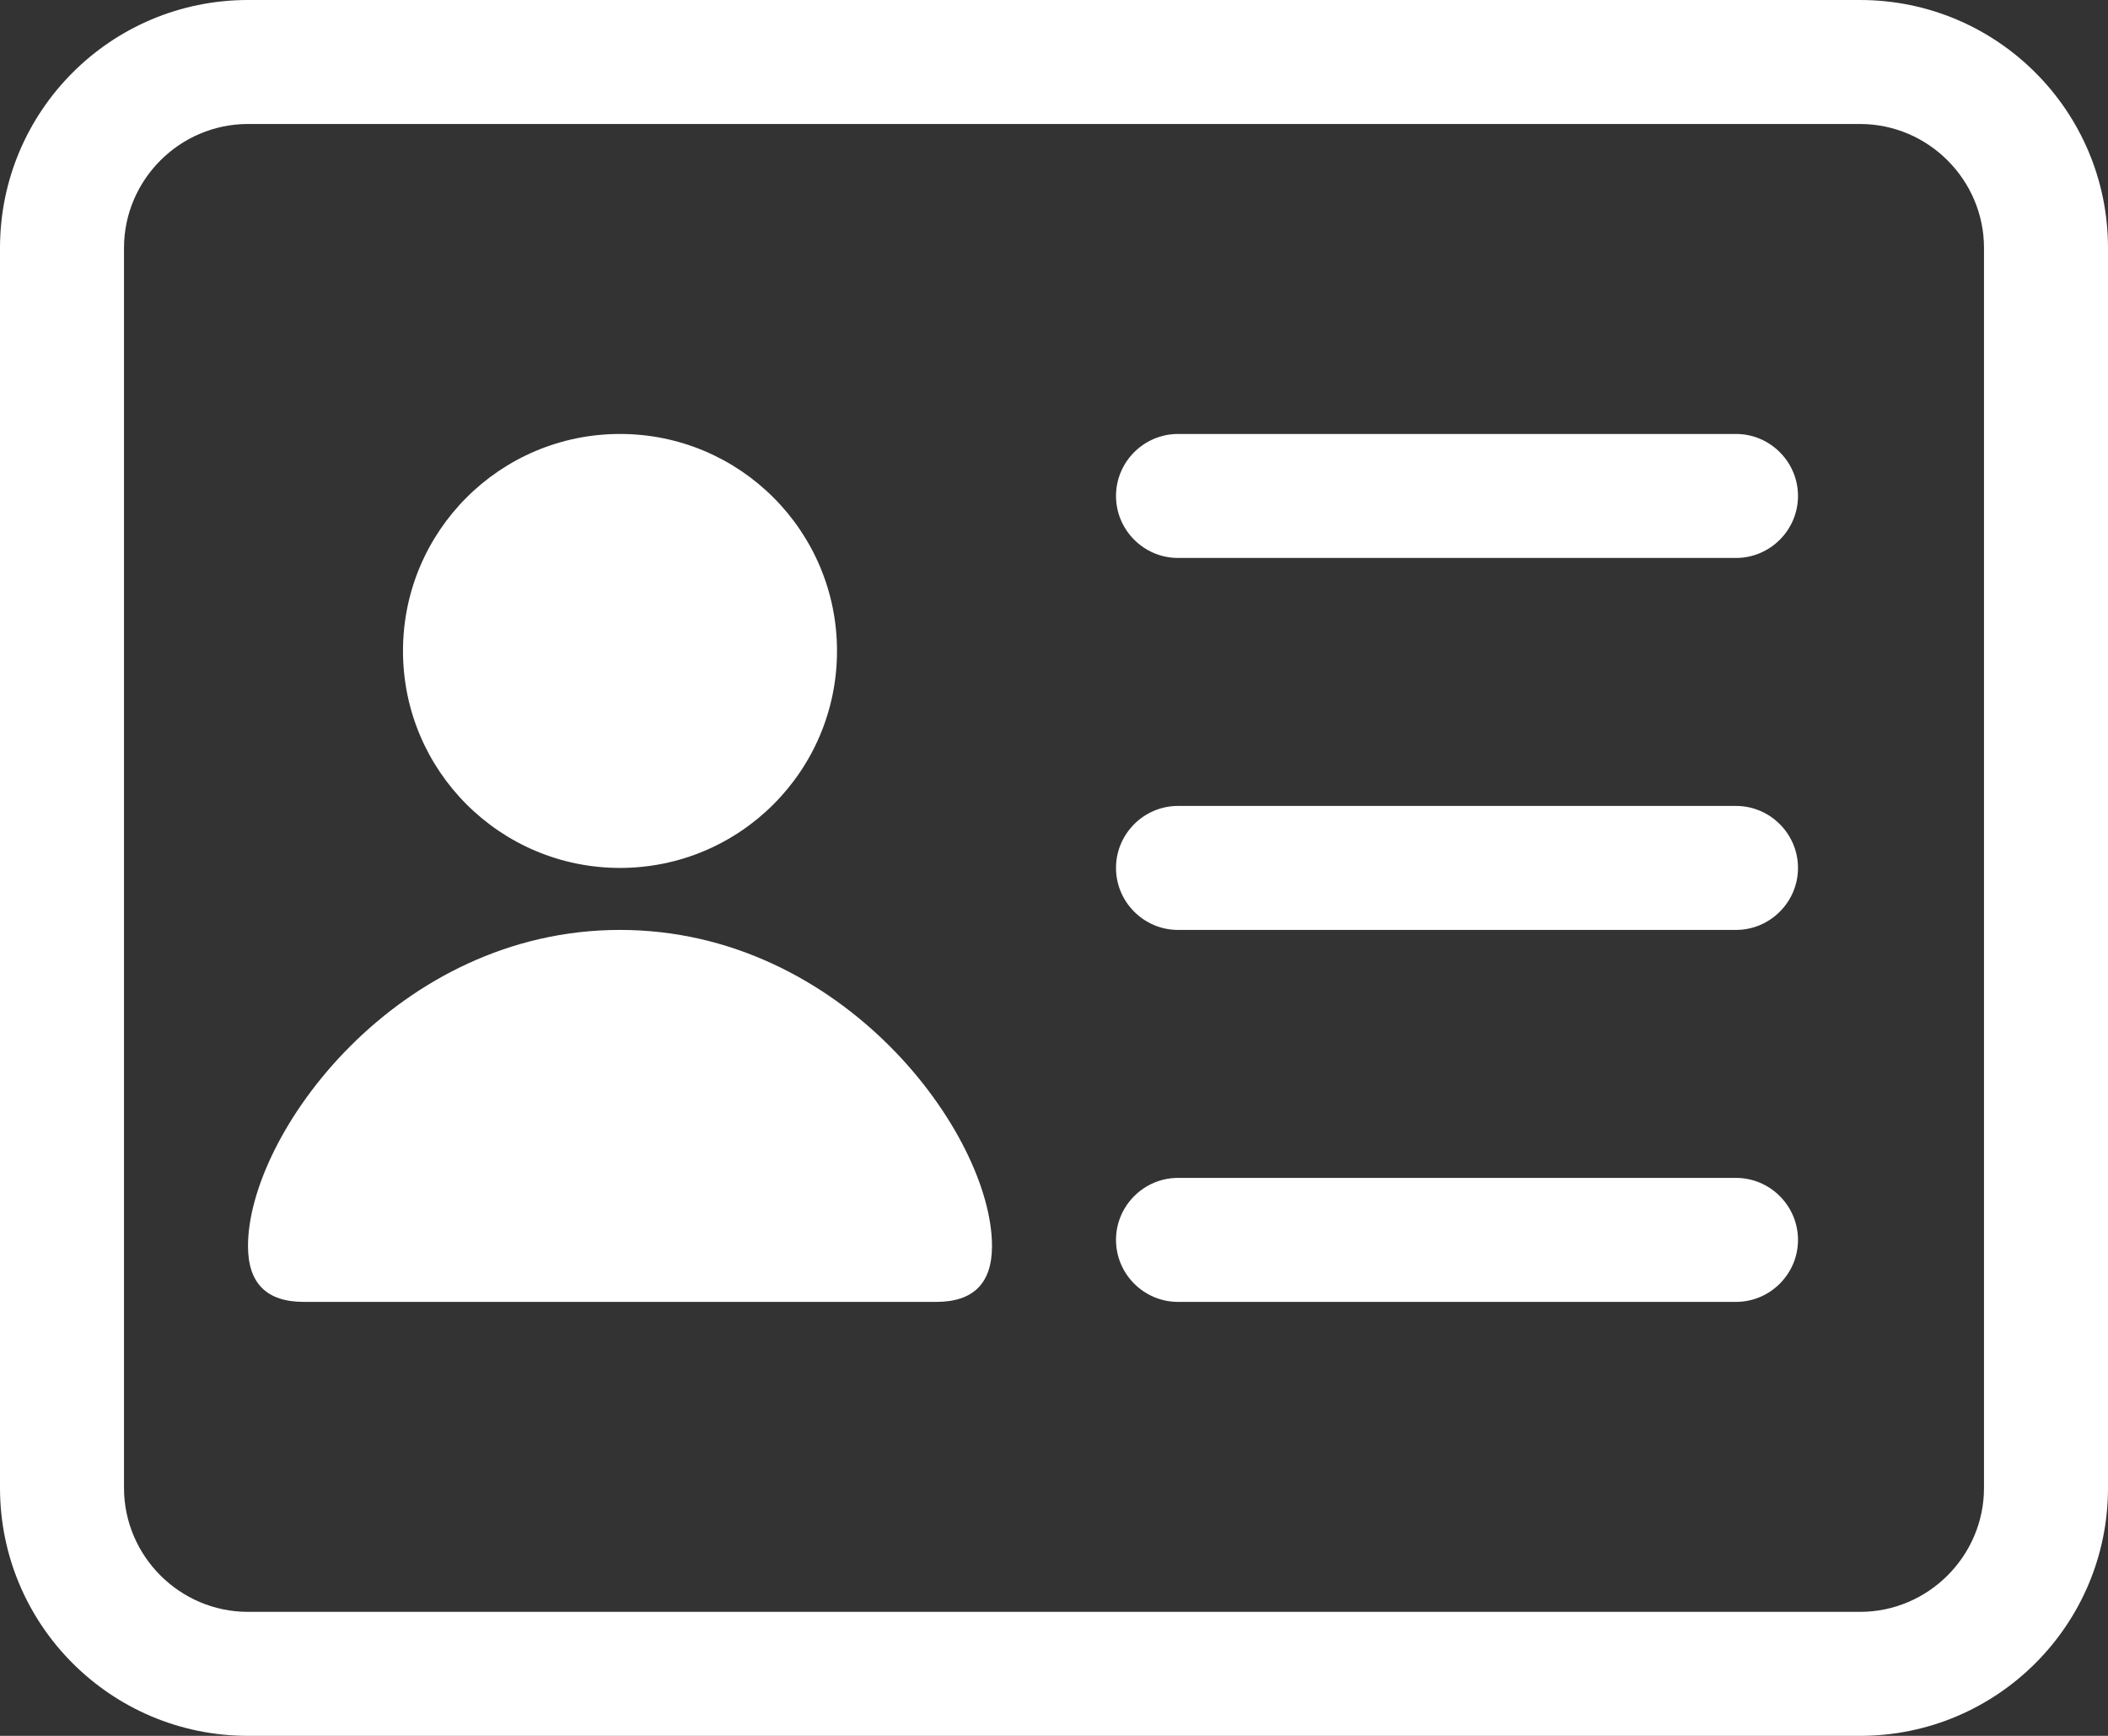
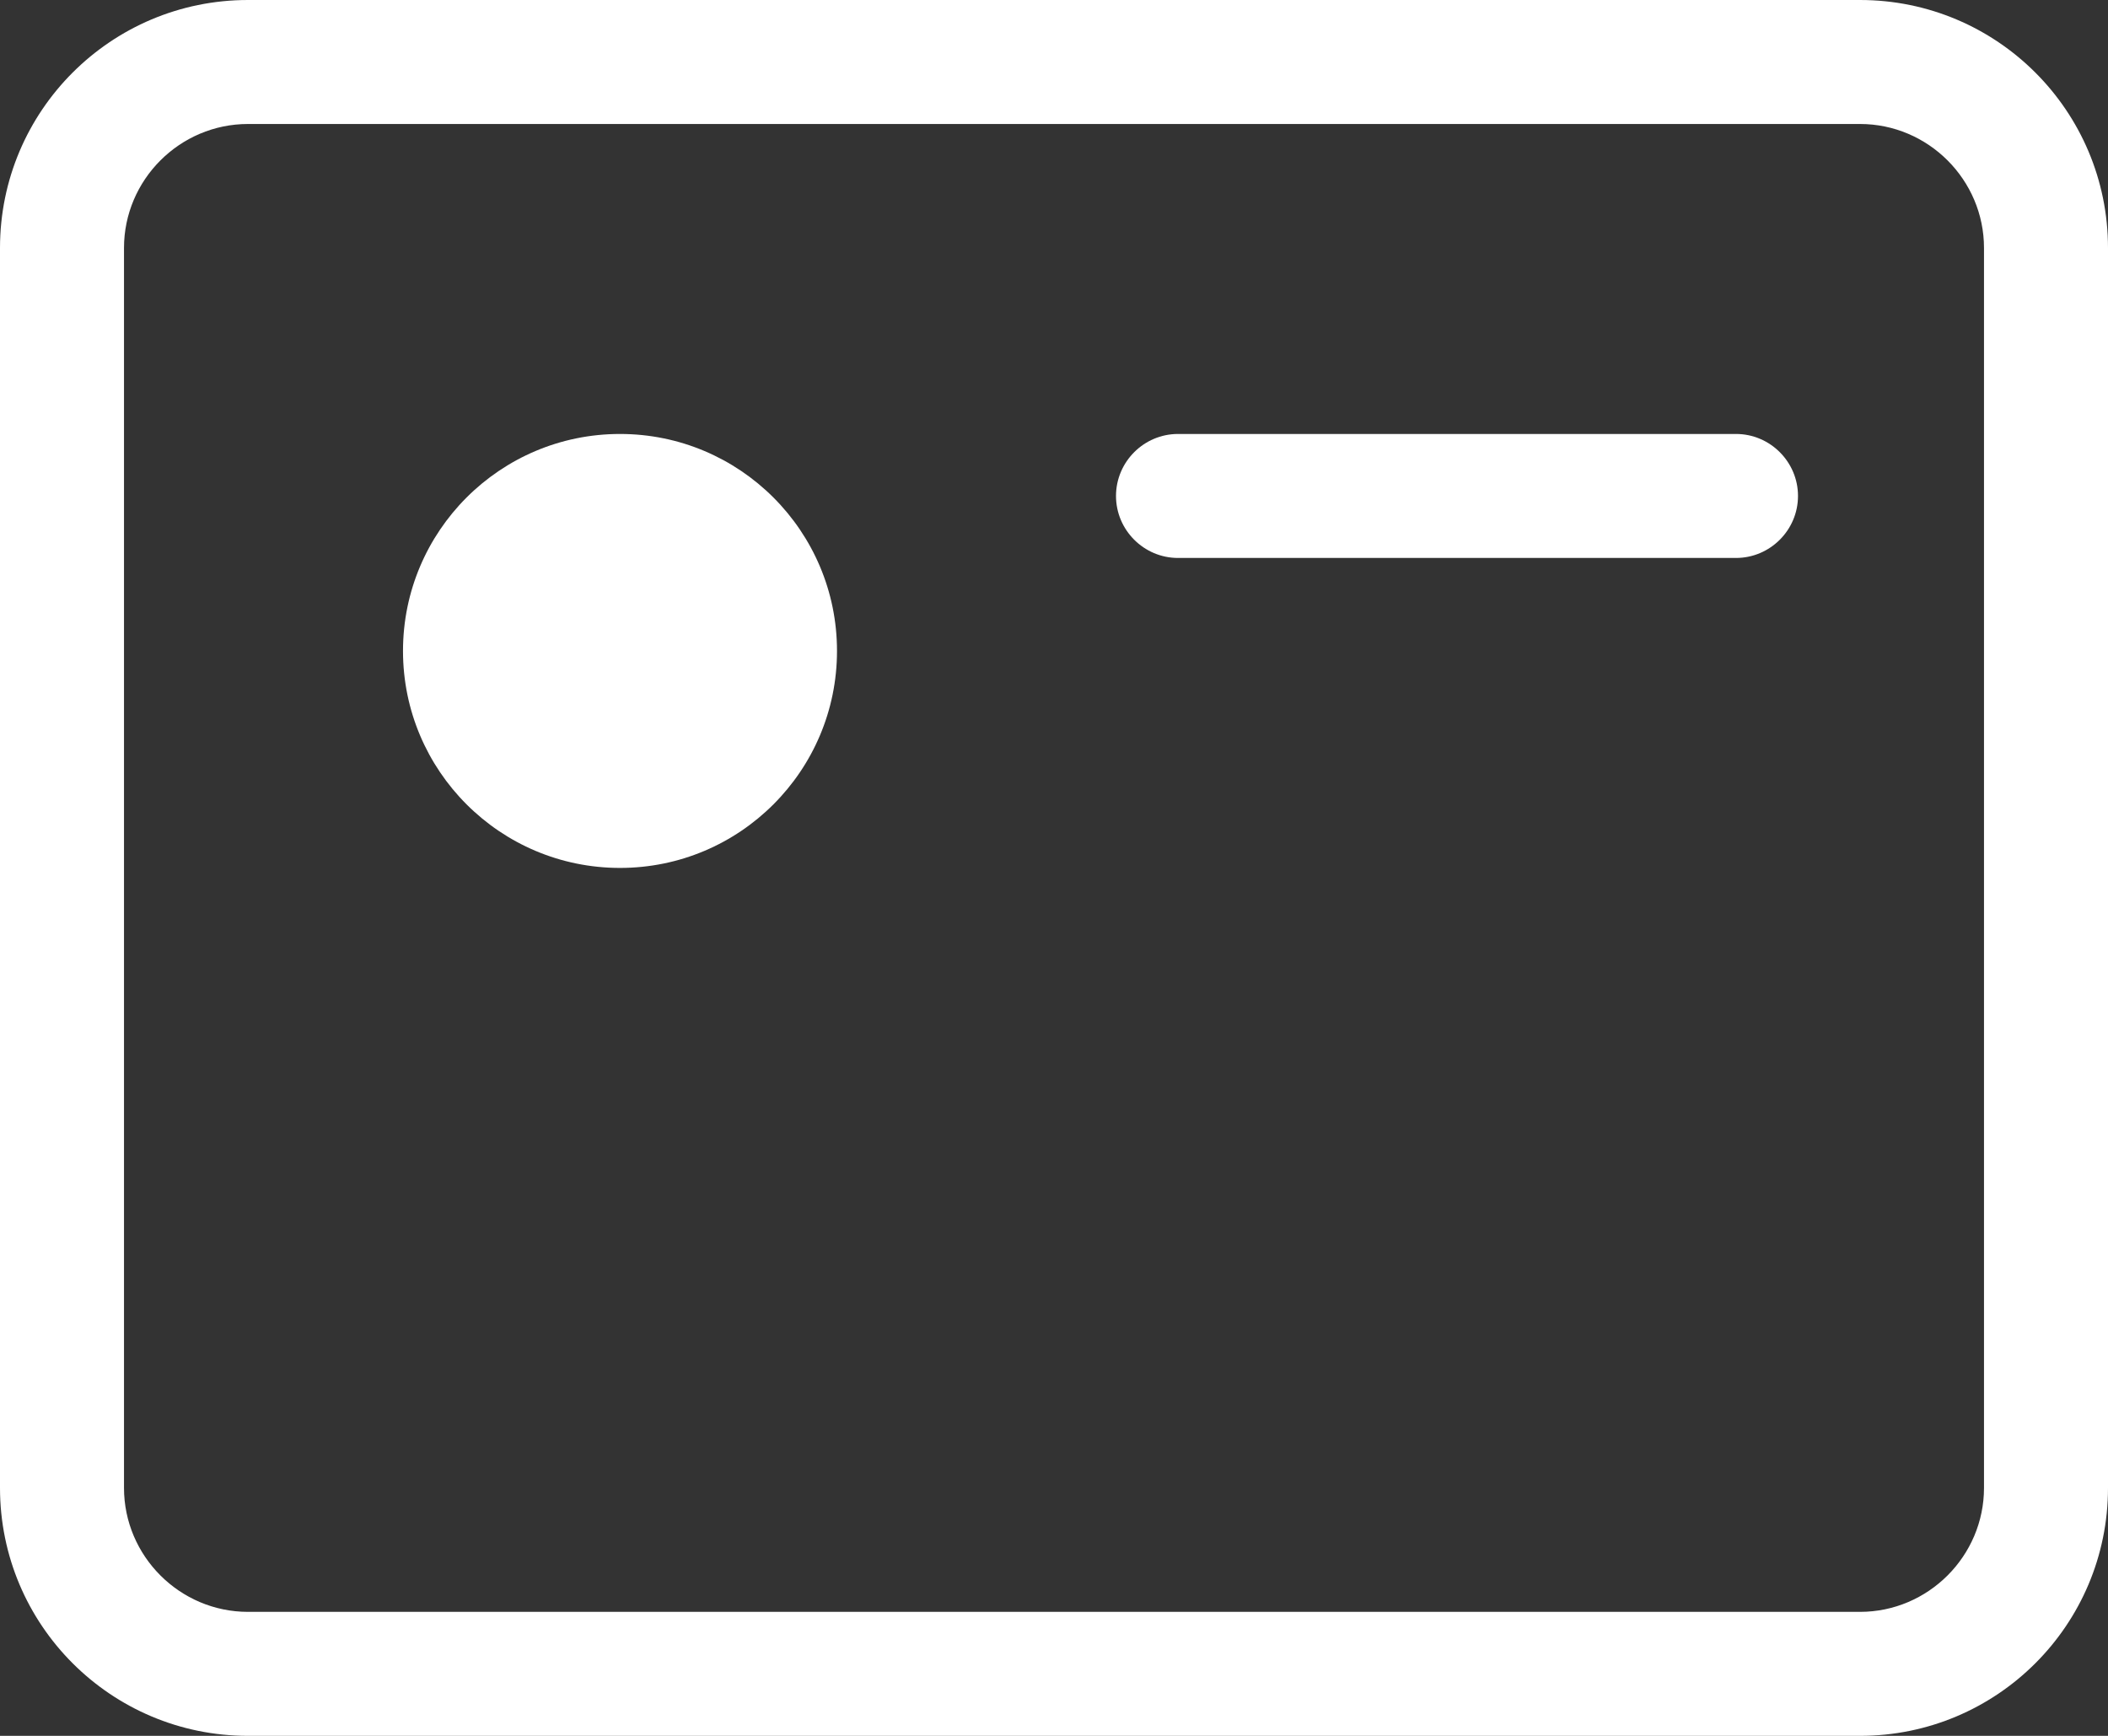
<svg xmlns="http://www.w3.org/2000/svg" width="34" height="28" viewBox="0 0 34 28" fill="none">
  <rect x="0" y="0" width="34" height="28" fill="#333333" stroke="none" />
  <path d="M30 0H4C1.79 0 0 1.79 0 4V24C0 26.21 1.79 28 4 28H30C32.21 28 34 26.21 34 24V4C34 1.79 32.21 0 30 0ZM32 24C32 25.1 31.1 26 30 26H4C2.9 26 2 25.1 2 24V4C2 2.9 2.9 2 4 2H30C31.1 2 32 2.9 32 4V24Z" fill="white" />
  <path d="M10 14C11.933 14 13.5 12.433 13.5 10.5C13.5 8.567 11.933 7 10 7C8.067 7 6.5 8.567 6.5 10.5C6.5 12.433 8.067 14 10 14Z" fill="white" />
-   <path d="M10 15C6.4 15 4 18.3 4 20.1C4 20.7 4.3 21 4.9 21H15.1C15.7 21 16 20.7 16 20.1C16 18.3 13.6 15 10 15Z" fill="white" />
-   <path d="M28 19H19C18.45 19 18 19.45 18 20C18 20.55 18.45 21 19 21H28C28.55 21 29 20.55 29 20C29 19.45 28.55 19 28 19Z" fill="white" />
-   <path d="M28 13H19C18.45 13 18 13.45 18 14C18 14.55 18.45 15 19 15H28C28.55 15 29 14.55 29 14C29 13.45 28.55 13 28 13Z" fill="white" />
  <path d="M28 7H19C18.45 7 18 7.45 18 8C18 8.55 18.45 9 19 9H28C28.55 9 29 8.55 29 8C29 7.45 28.55 7 28 7Z" fill="white" />
</svg>